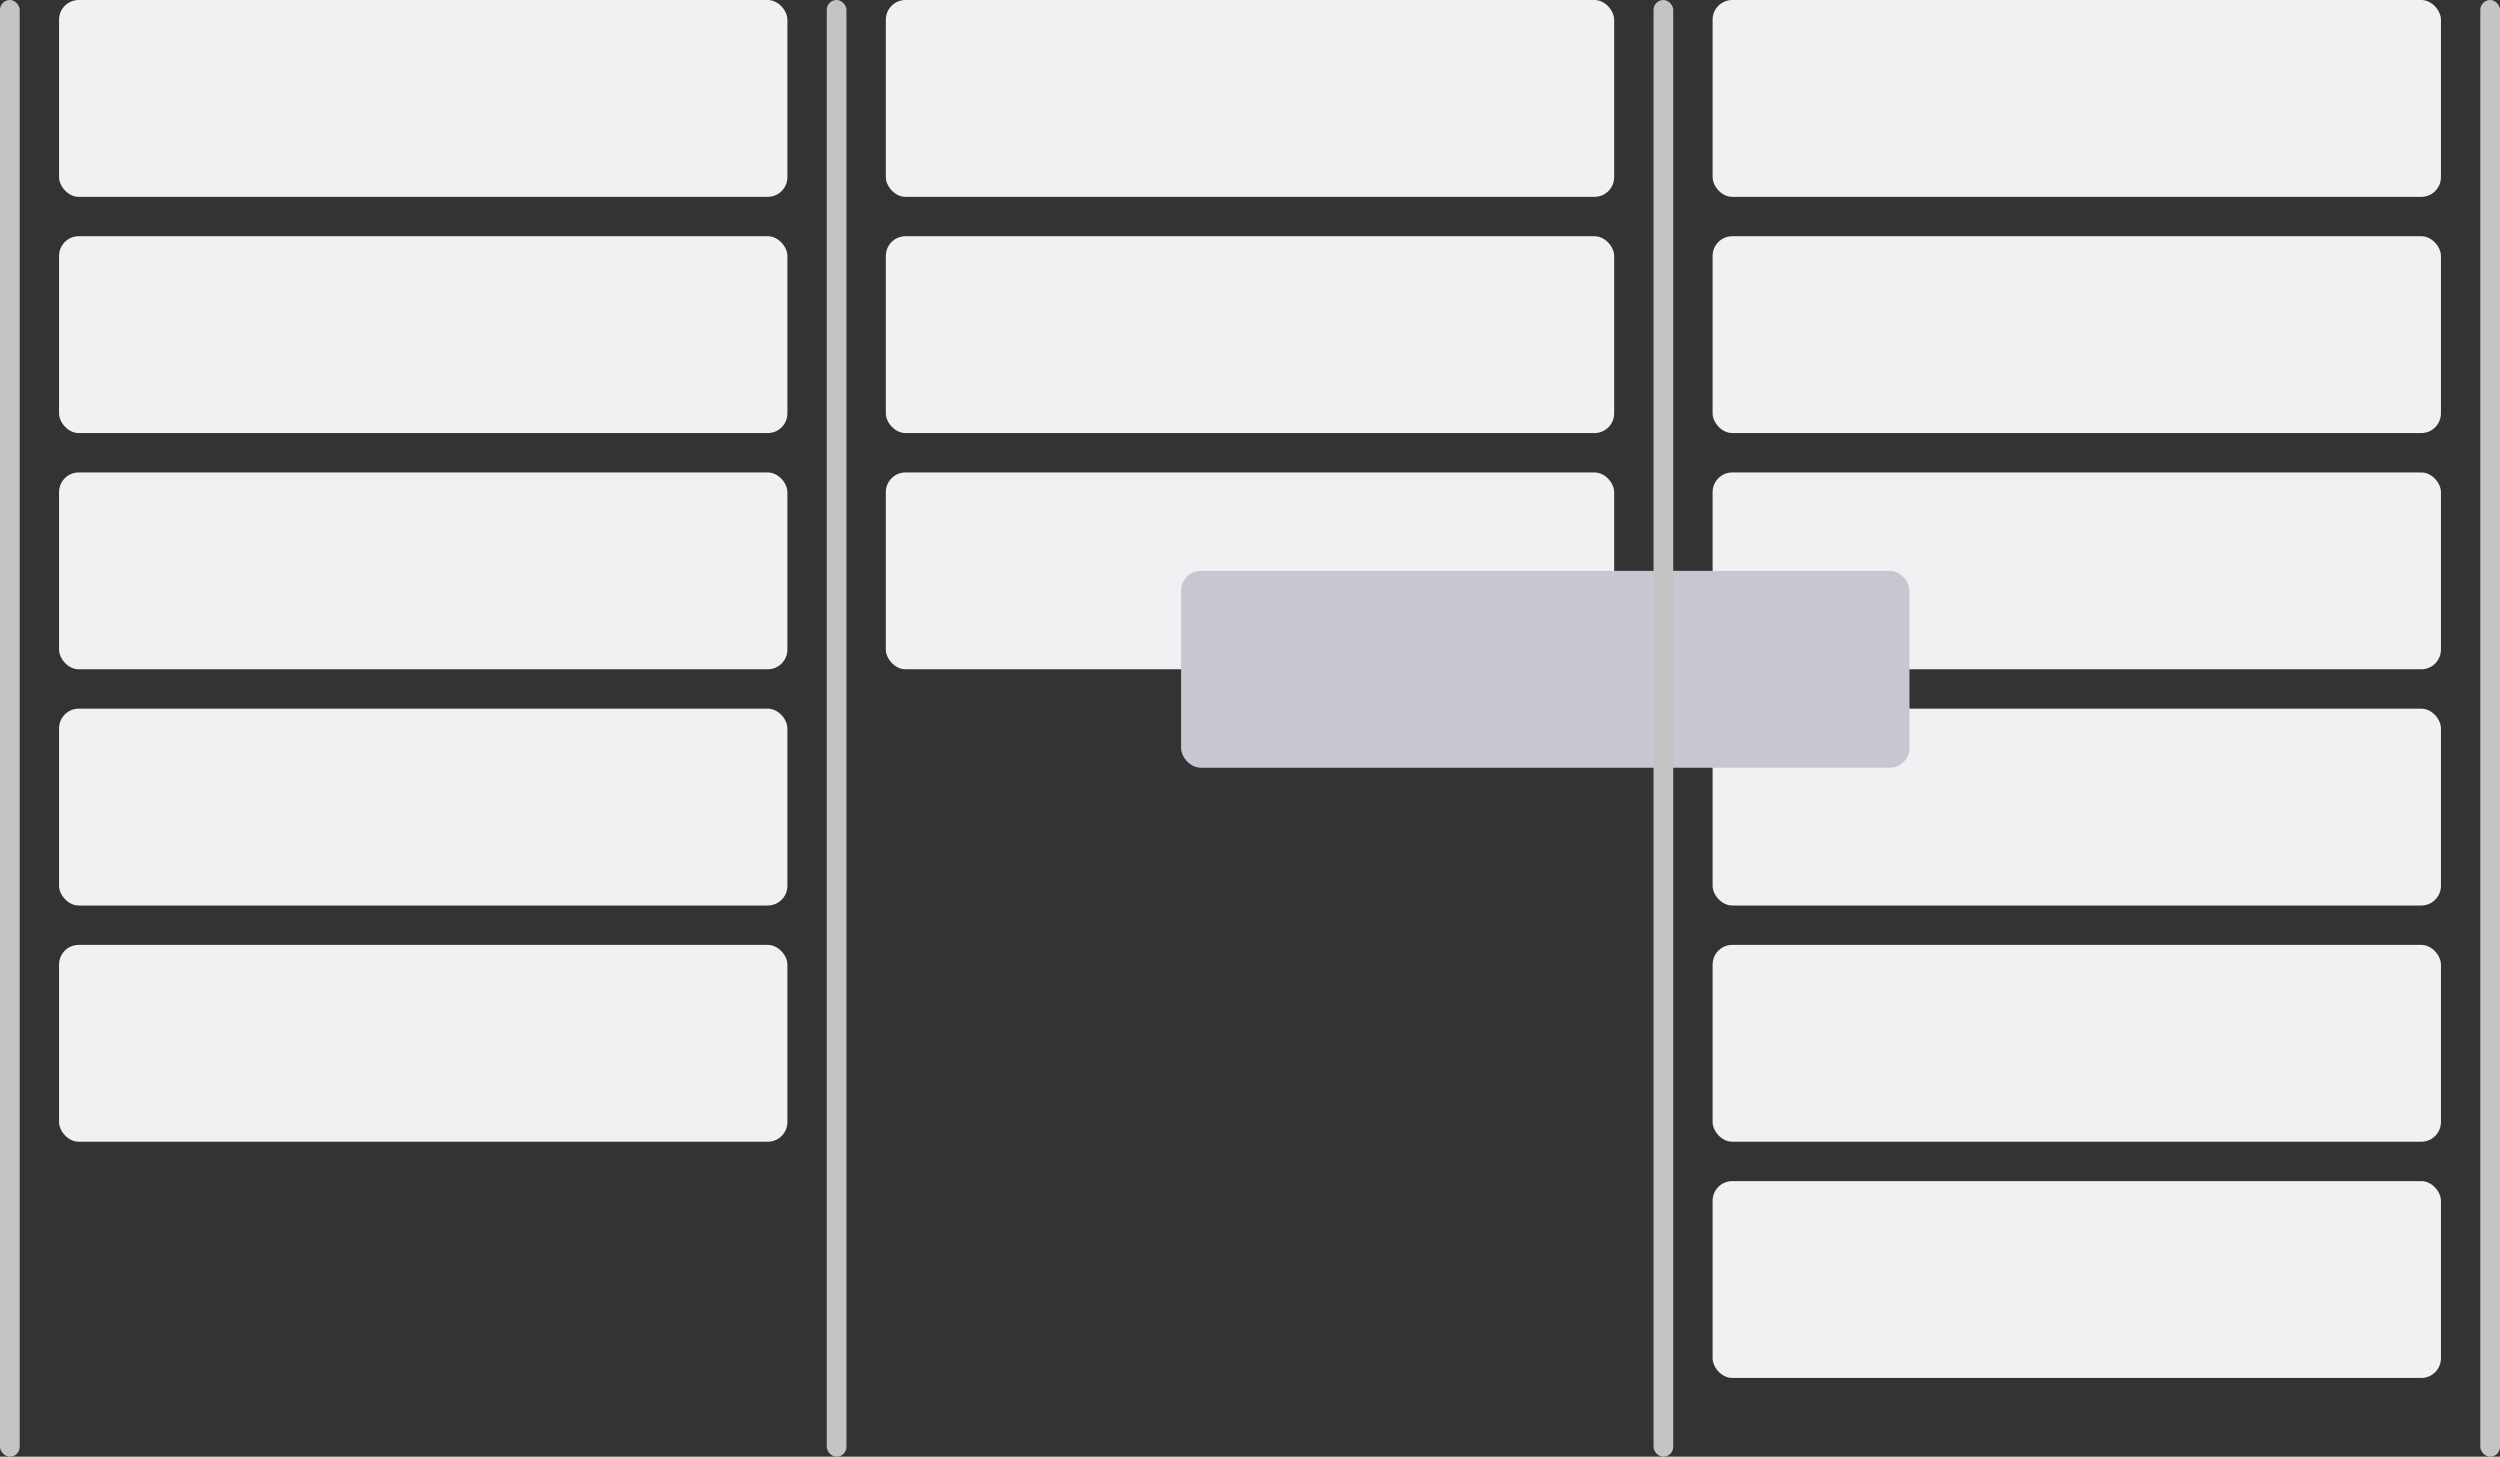
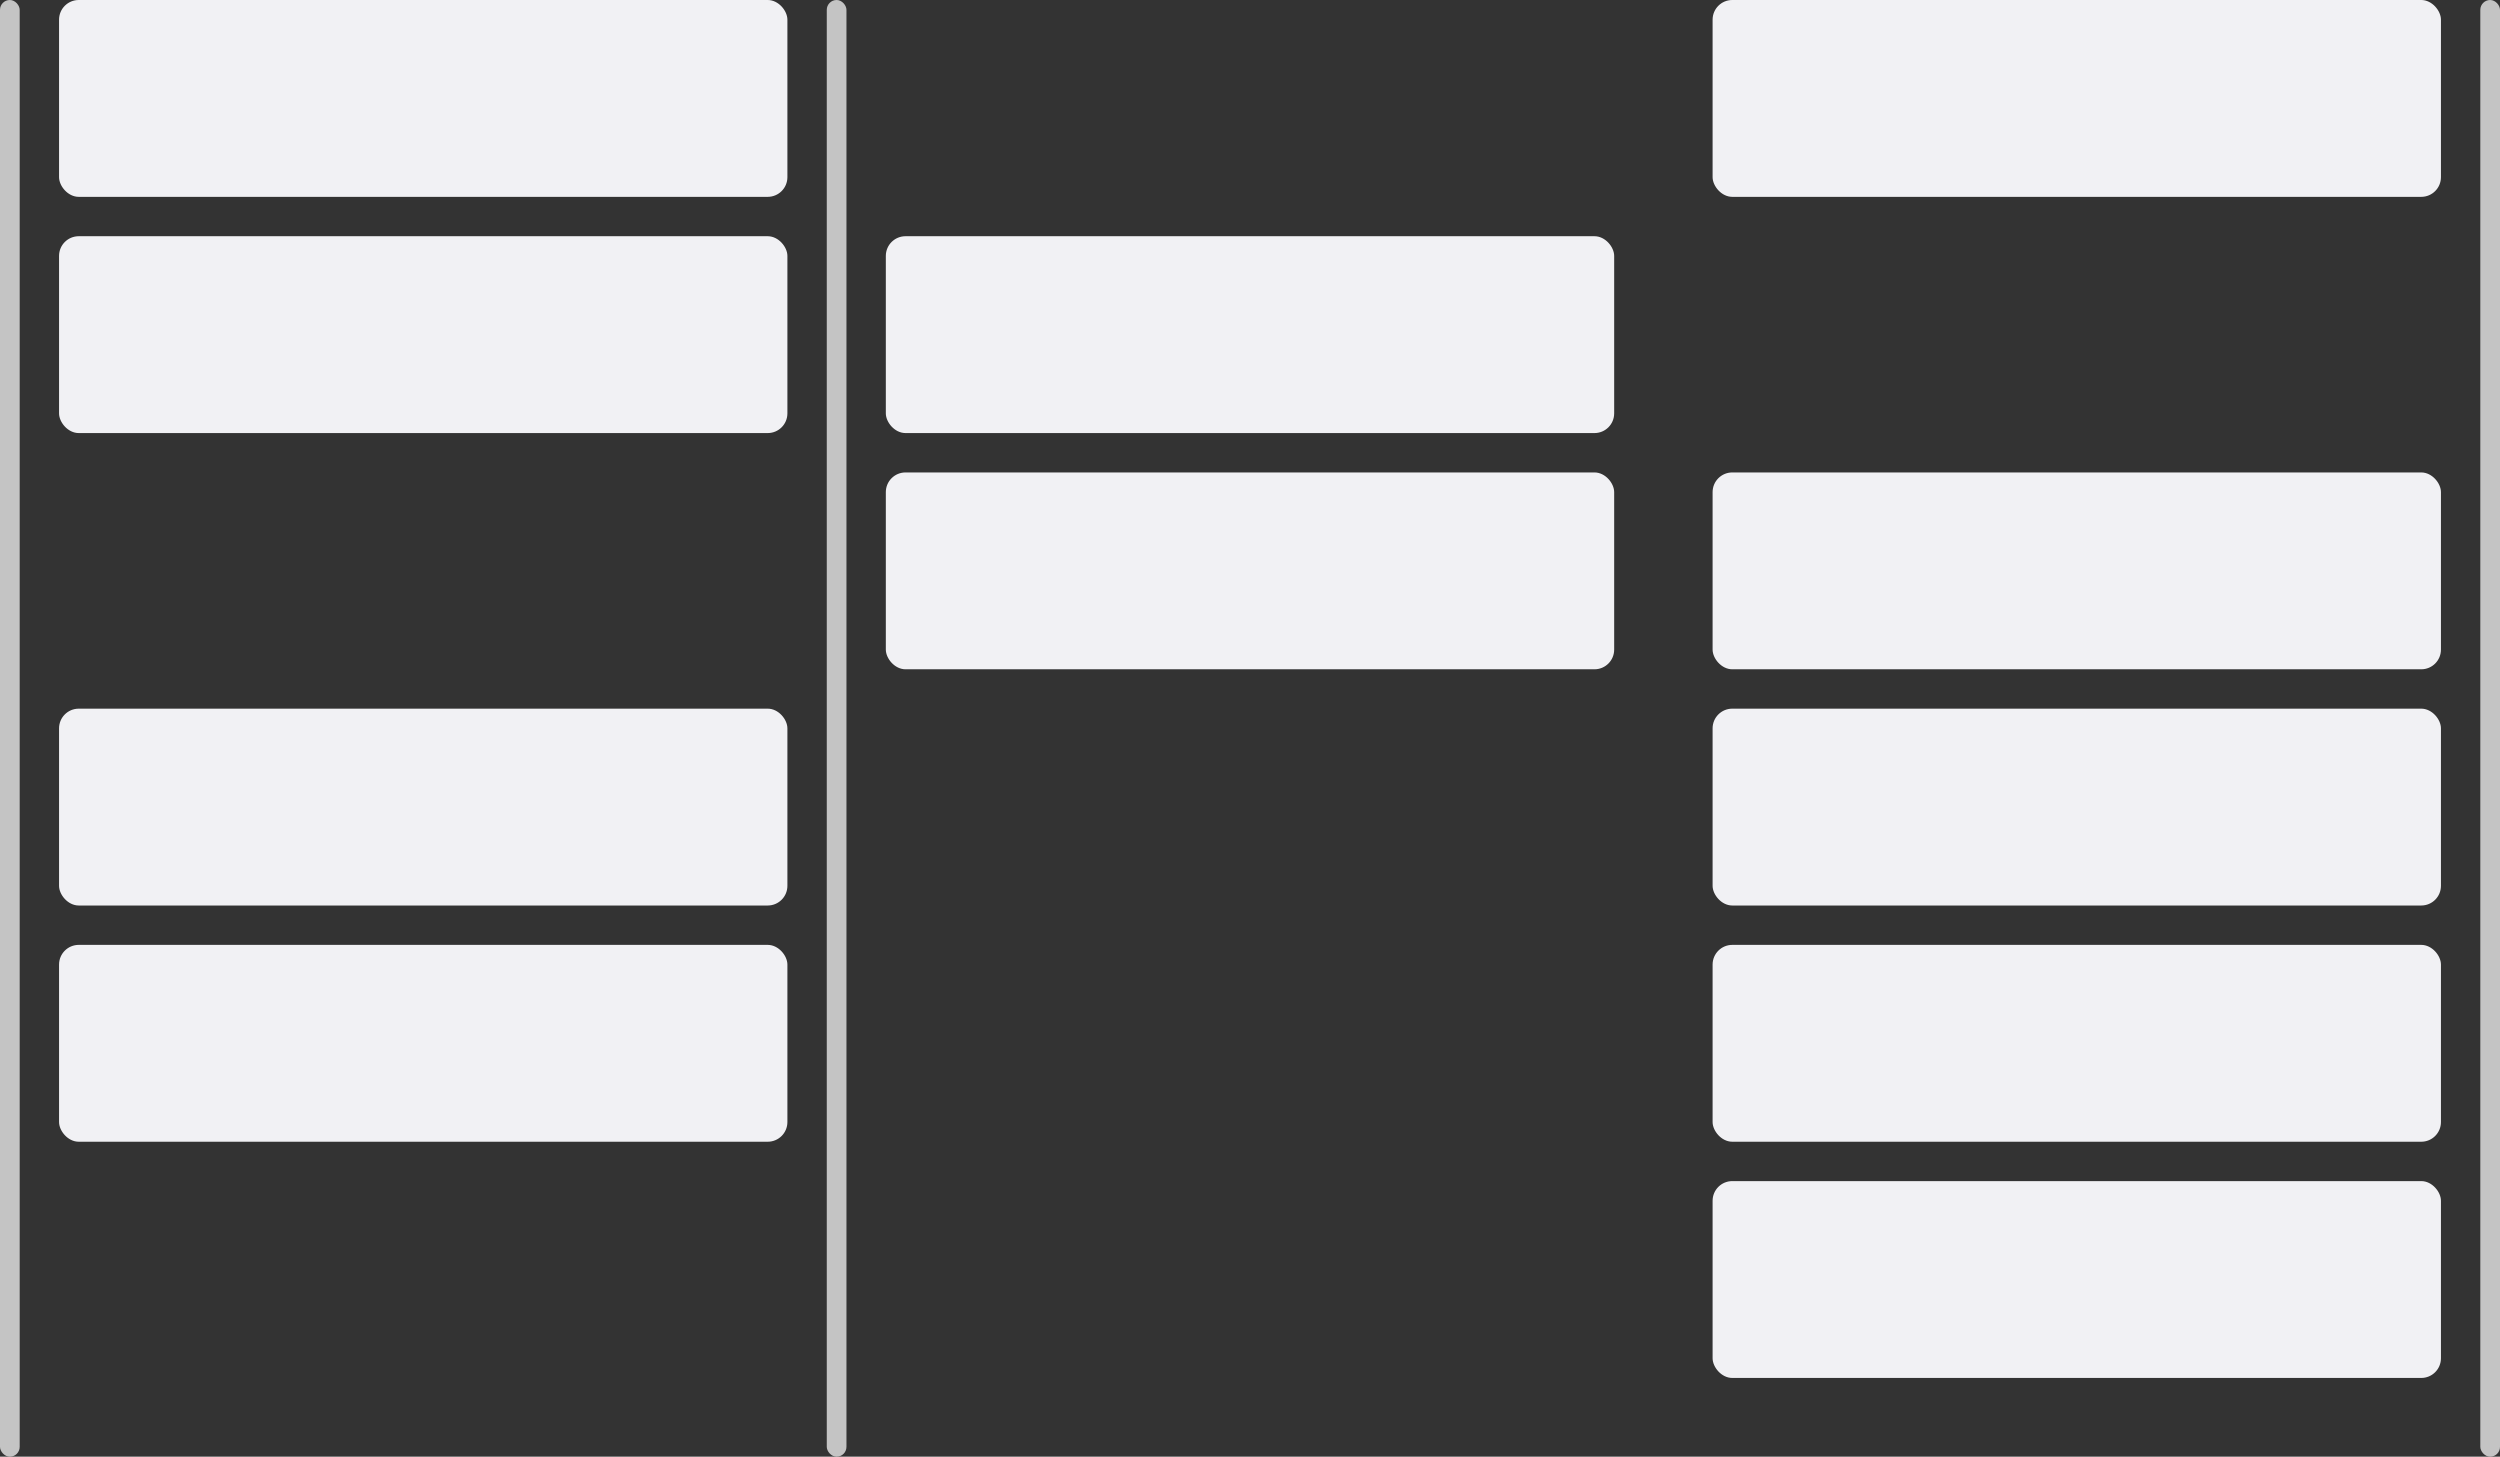
<svg xmlns="http://www.w3.org/2000/svg" width="127" height="74" viewBox="0 0 127 74" fill="none">
  <rect x="0" y="0" width="127" height="74" fill="#333333" stroke="none" />
  <rect x="3" width="37" height="10" rx="1" fill="#F1F1F4" />
-   <rect x="45" width="37" height="10" rx="1" fill="#F1F1F4" />
  <rect x="87" width="37" height="10" rx="1" fill="#F1F1F4" />
  <rect x="3" y="12" width="37" height="10" rx="1" fill="#F1F1F4" />
  <rect x="45" y="12" width="37" height="10" rx="1" fill="#F1F1F4" />
-   <rect x="87" y="12" width="37" height="10" rx="1" fill="#F1F1F4" />
-   <rect x="3" y="24" width="37" height="10" rx="1" fill="#F1F1F4" />
  <rect x="45" y="24" width="37" height="10" rx="1" fill="#F1F1F4" />
  <rect x="87" y="24" width="37" height="10" rx="1" fill="#F1F1F4" />
  <rect x="3" y="36" width="37" height="10" rx="1" fill="#F1F1F4" />
  <rect x="3" y="48" width="37" height="10" rx="1" fill="#F1F1F4" />
  <rect x="87" y="36" width="37" height="10" rx="1" fill="#F1F1F4" />
  <rect x="87" y="48" width="37" height="10" rx="1" fill="#F1F1F4" />
  <rect x="87" y="60" width="37" height="10" rx="1" fill="#F1F1F4" />
-   <rect x="60" y="29" width="37" height="10" rx="1" fill="#C7C7D1" />
  <rect width="1" height="74" rx="0.5" fill="#C4C4C4" />
  <rect x="42" width="1" height="74" rx="0.5" fill="#C4C4C4" />
-   <rect x="84" width="1" height="74" rx="0.5" fill="#C4C4C4" />
  <rect x="126" width="1" height="74" rx="0.5" fill="#C4C4C4" />
</svg>